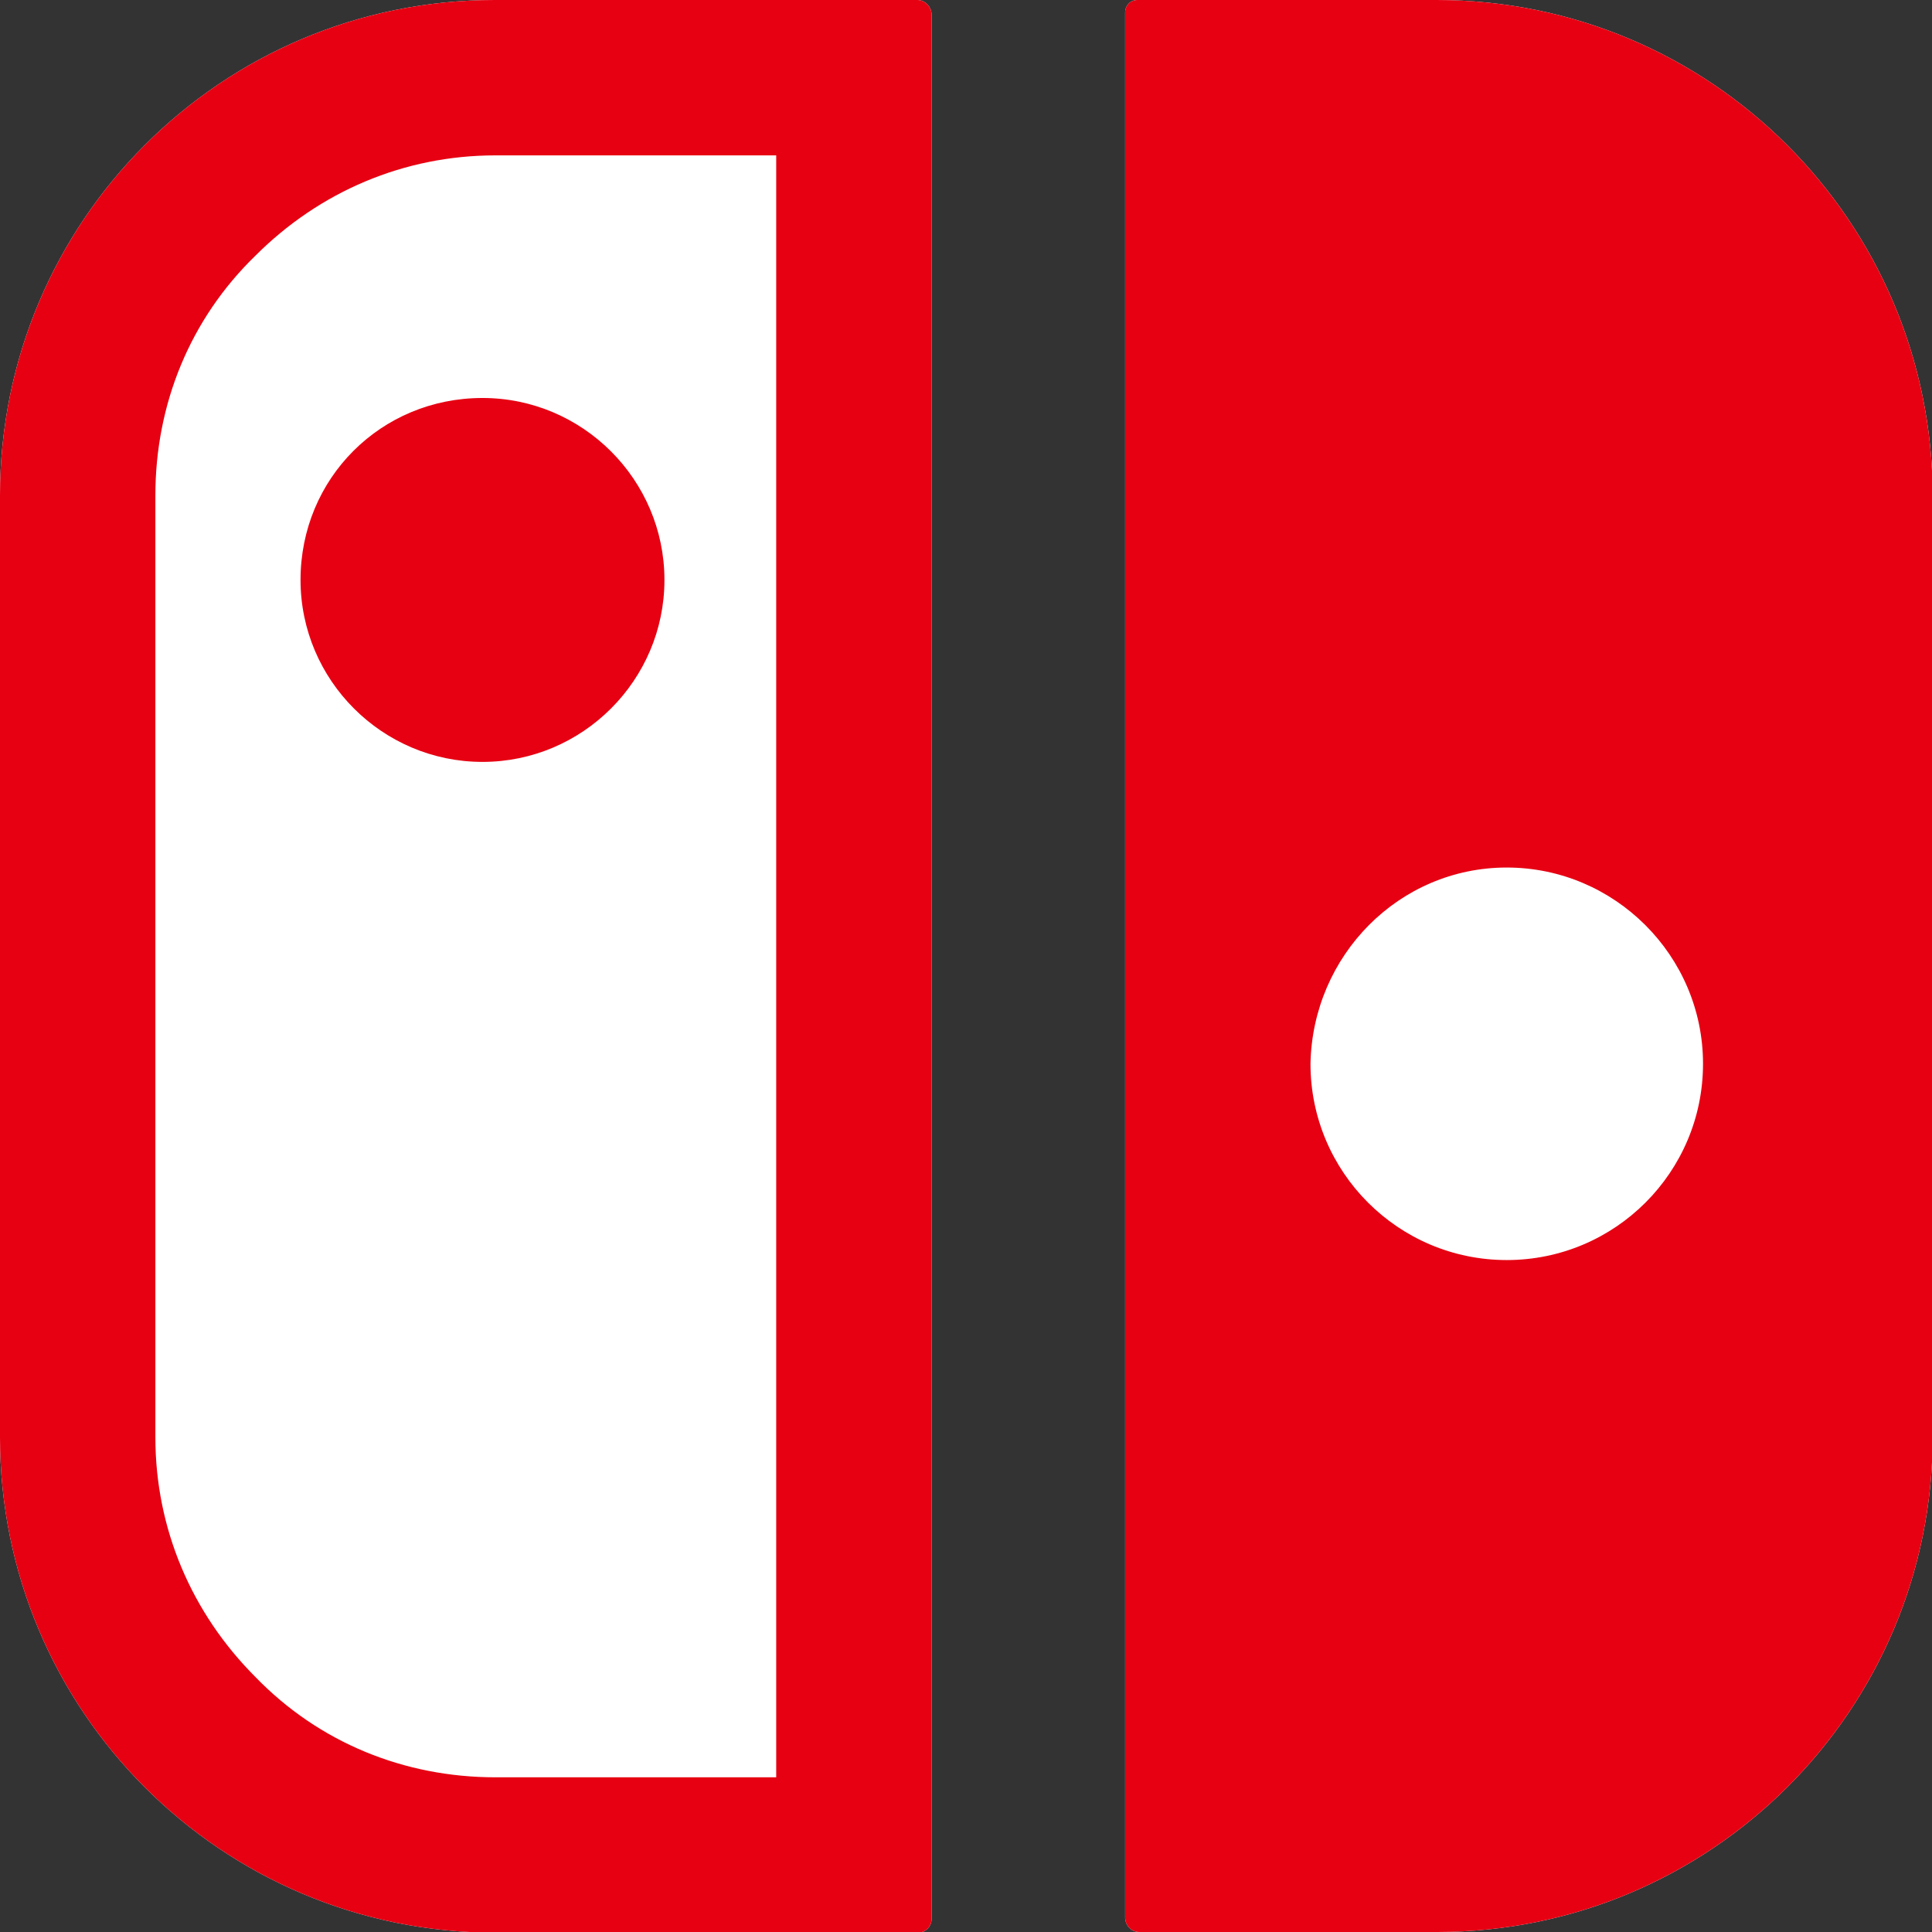
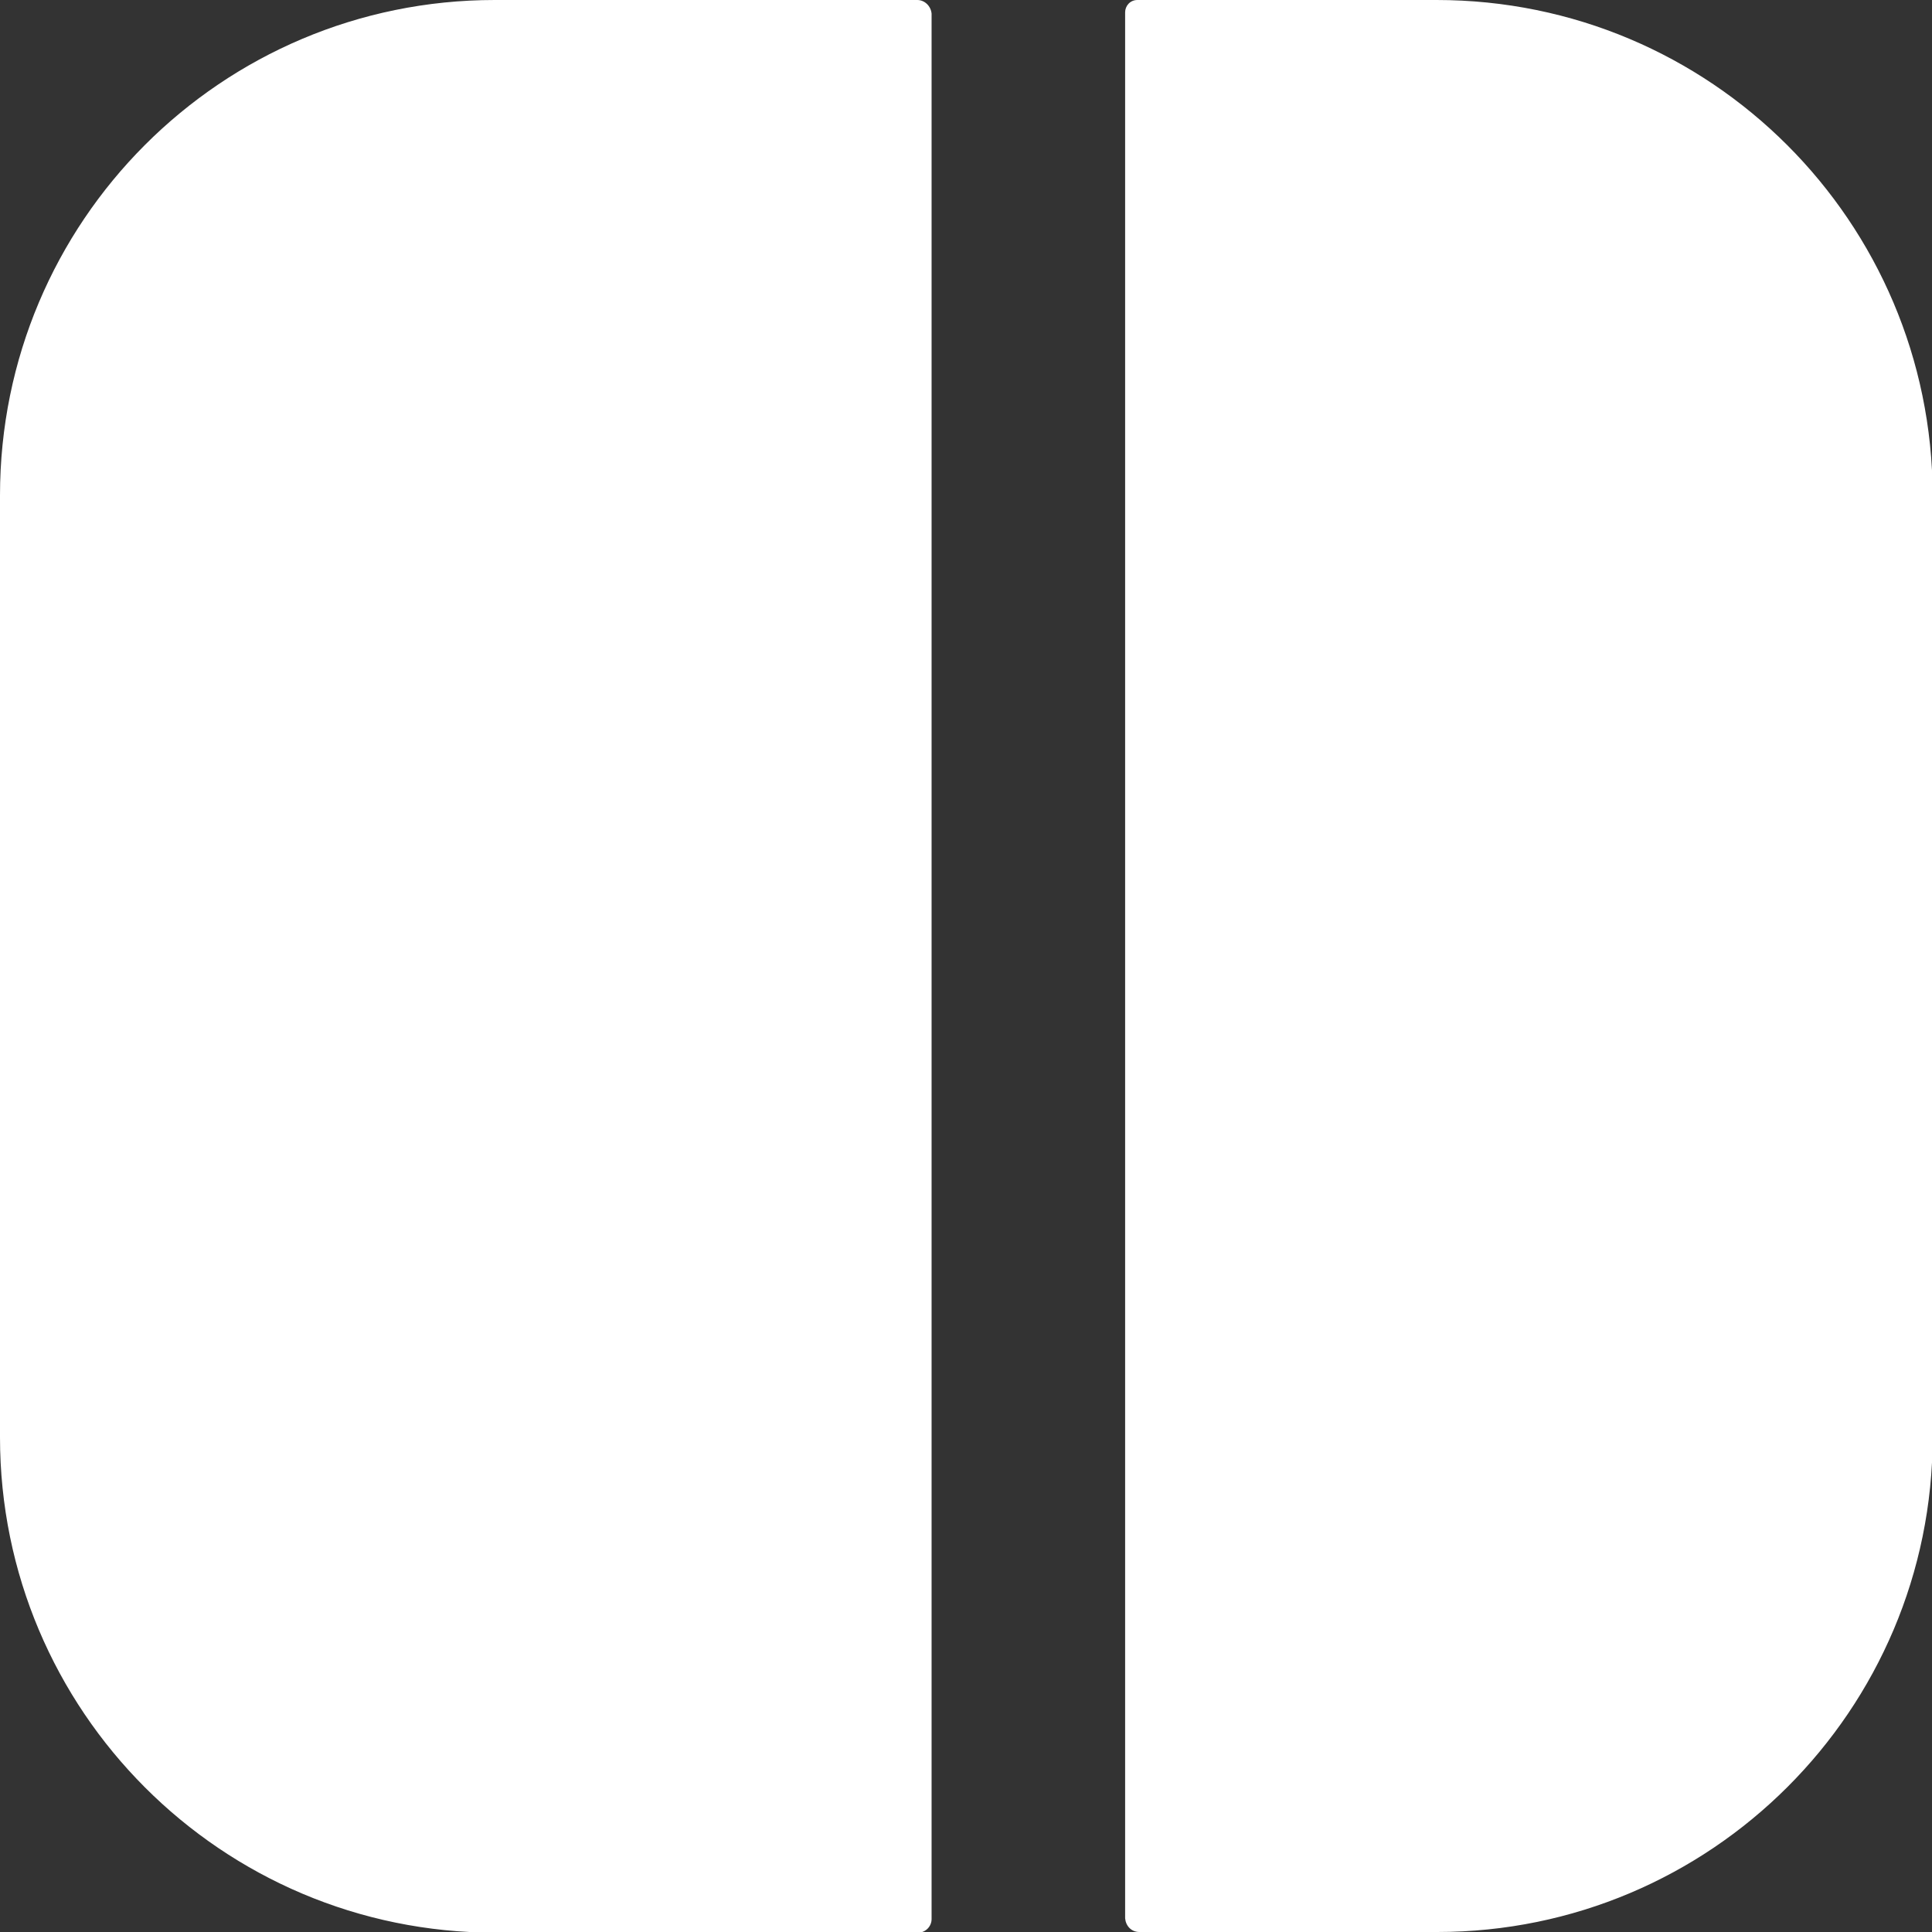
<svg xmlns="http://www.w3.org/2000/svg" version="1.1" id="Layer_1" x="0px" y="0px" viewBox="0 0 283.5 283.5" style="enable-background:new 0 0 283.5 283.5;" xml:space="preserve">
  <rect x="0" y="0" width="283.5" height="283.5" fill="#333333" stroke="none" />
  <style type="text/css">
	.st0{fill:#FFFFFF;}
	.st1{fill:#E60012;}
</style>
  <path class="st0" d="M167.2,283.5h43.7c40.1,0,72.7-32.5,72.7-72.7V72.7C283.5,32.5,251,0,210.8,0h-43.9c-1.1,0-1.8,0.9-1.8,1.8  v279.7C165.2,282.6,166,283.5,167.2,283.5z M134.6,0h-62C32.5,0,0,32.5,0,72.7v138.2c0,40.1,32.5,72.7,72.7,72.7h62c1.1,0,2-0.9,2-2  V2C136.6,0.9,135.7,0,134.6,0z" />
-   <path class="st1" d="M167.2,283.5h43.7c40.1,0,72.7-32.5,72.7-72.7V72.7C283.5,32.5,251,0,210.8,0h-43.9c-1.1,0-1.8,0.9-1.8,1.8  v279.7C165.2,282.6,166,283.5,167.2,283.5z M221.1,127.3c15.8,0,28.8,12.9,28.8,28.8s-12.9,28.8-28.8,28.8s-28.8-12.9-28.8-28.8  C192.6,140.2,205.3,127.3,221.1,127.3z M44.1,85.1c0,14.7,12,26.7,26.7,26.7s26.7-12,26.7-26.7s-12-26.7-26.7-26.7  C55.9,58.4,44.1,70.2,44.1,85.1z M134.6,0h-62C32.5,0,0,32.5,0,72.7v138.2c0,40.1,32.5,72.7,72.7,72.7h62c1.1,0,2-0.9,2-2V2  C136.6,0.9,135.7,0,134.6,0z M113.9,260.8H72.7c-13.4,0-25.9-5.1-35.2-14.7c-9.4-9.4-14.7-21.8-14.7-35.2V72.7  c0-13.4,5.1-25.9,14.7-35.2c9.4-9.4,21.8-14.7,35.2-14.7h41.2V260.8z" />
</svg>